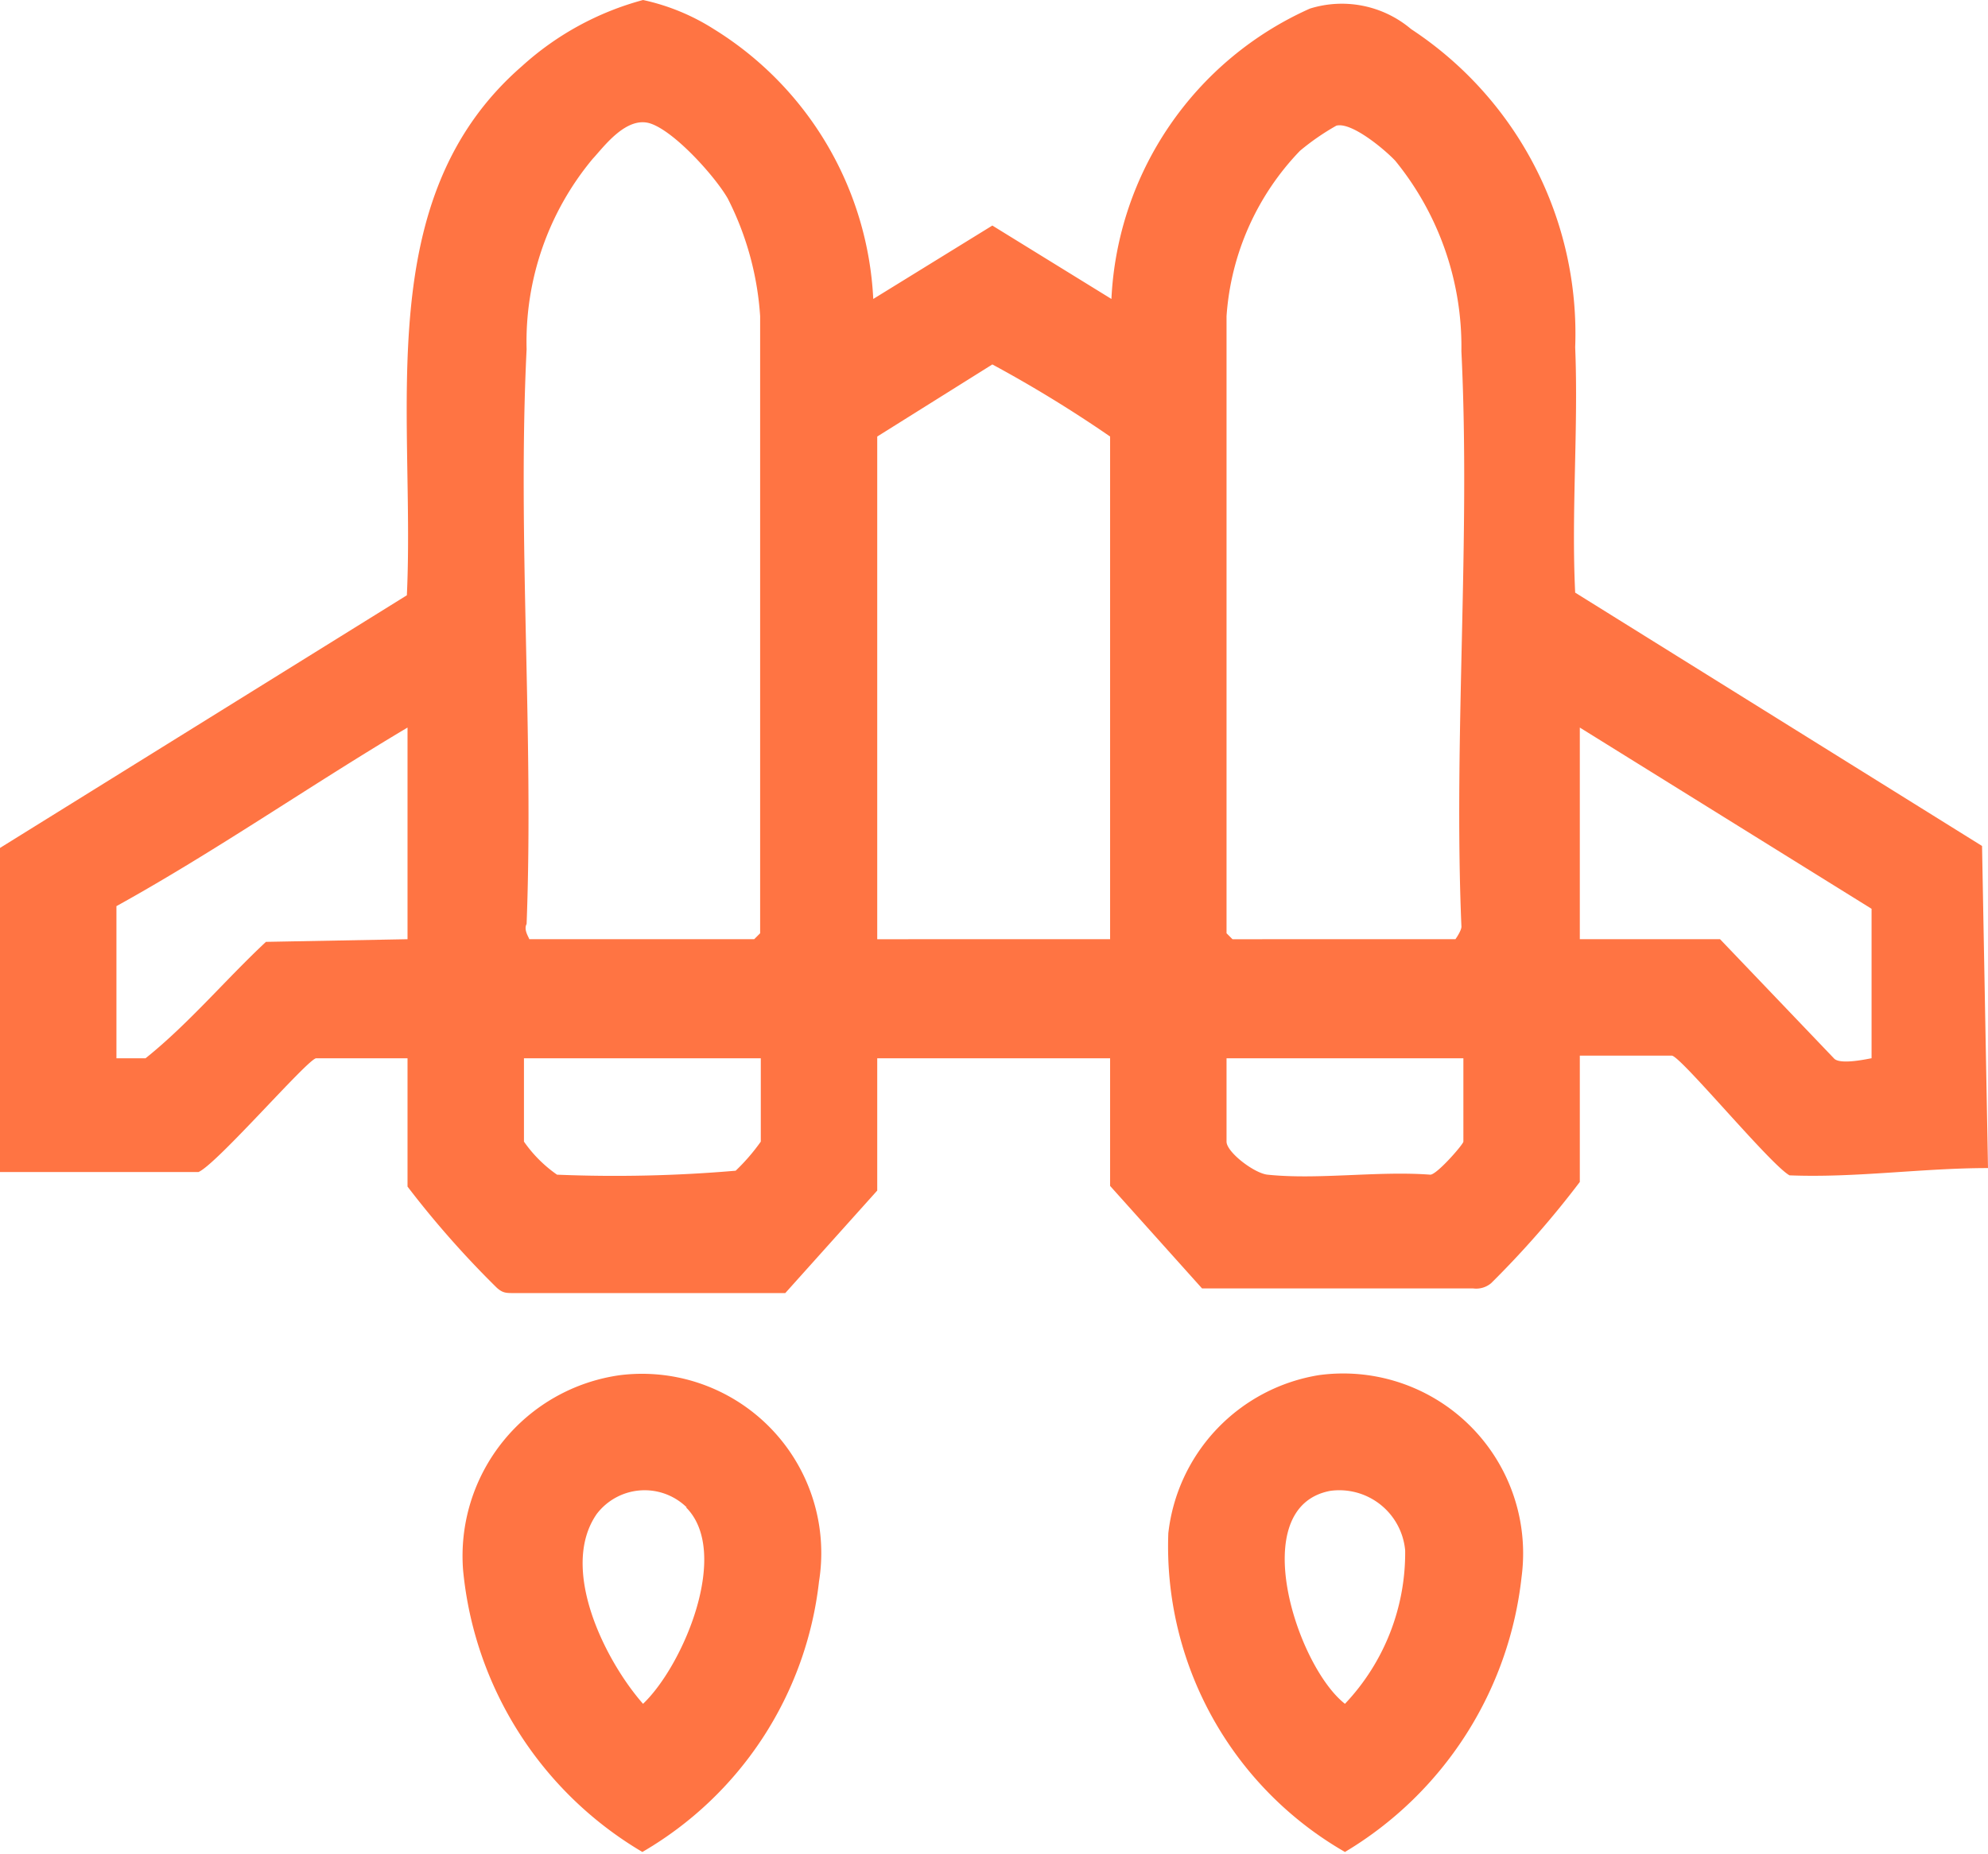
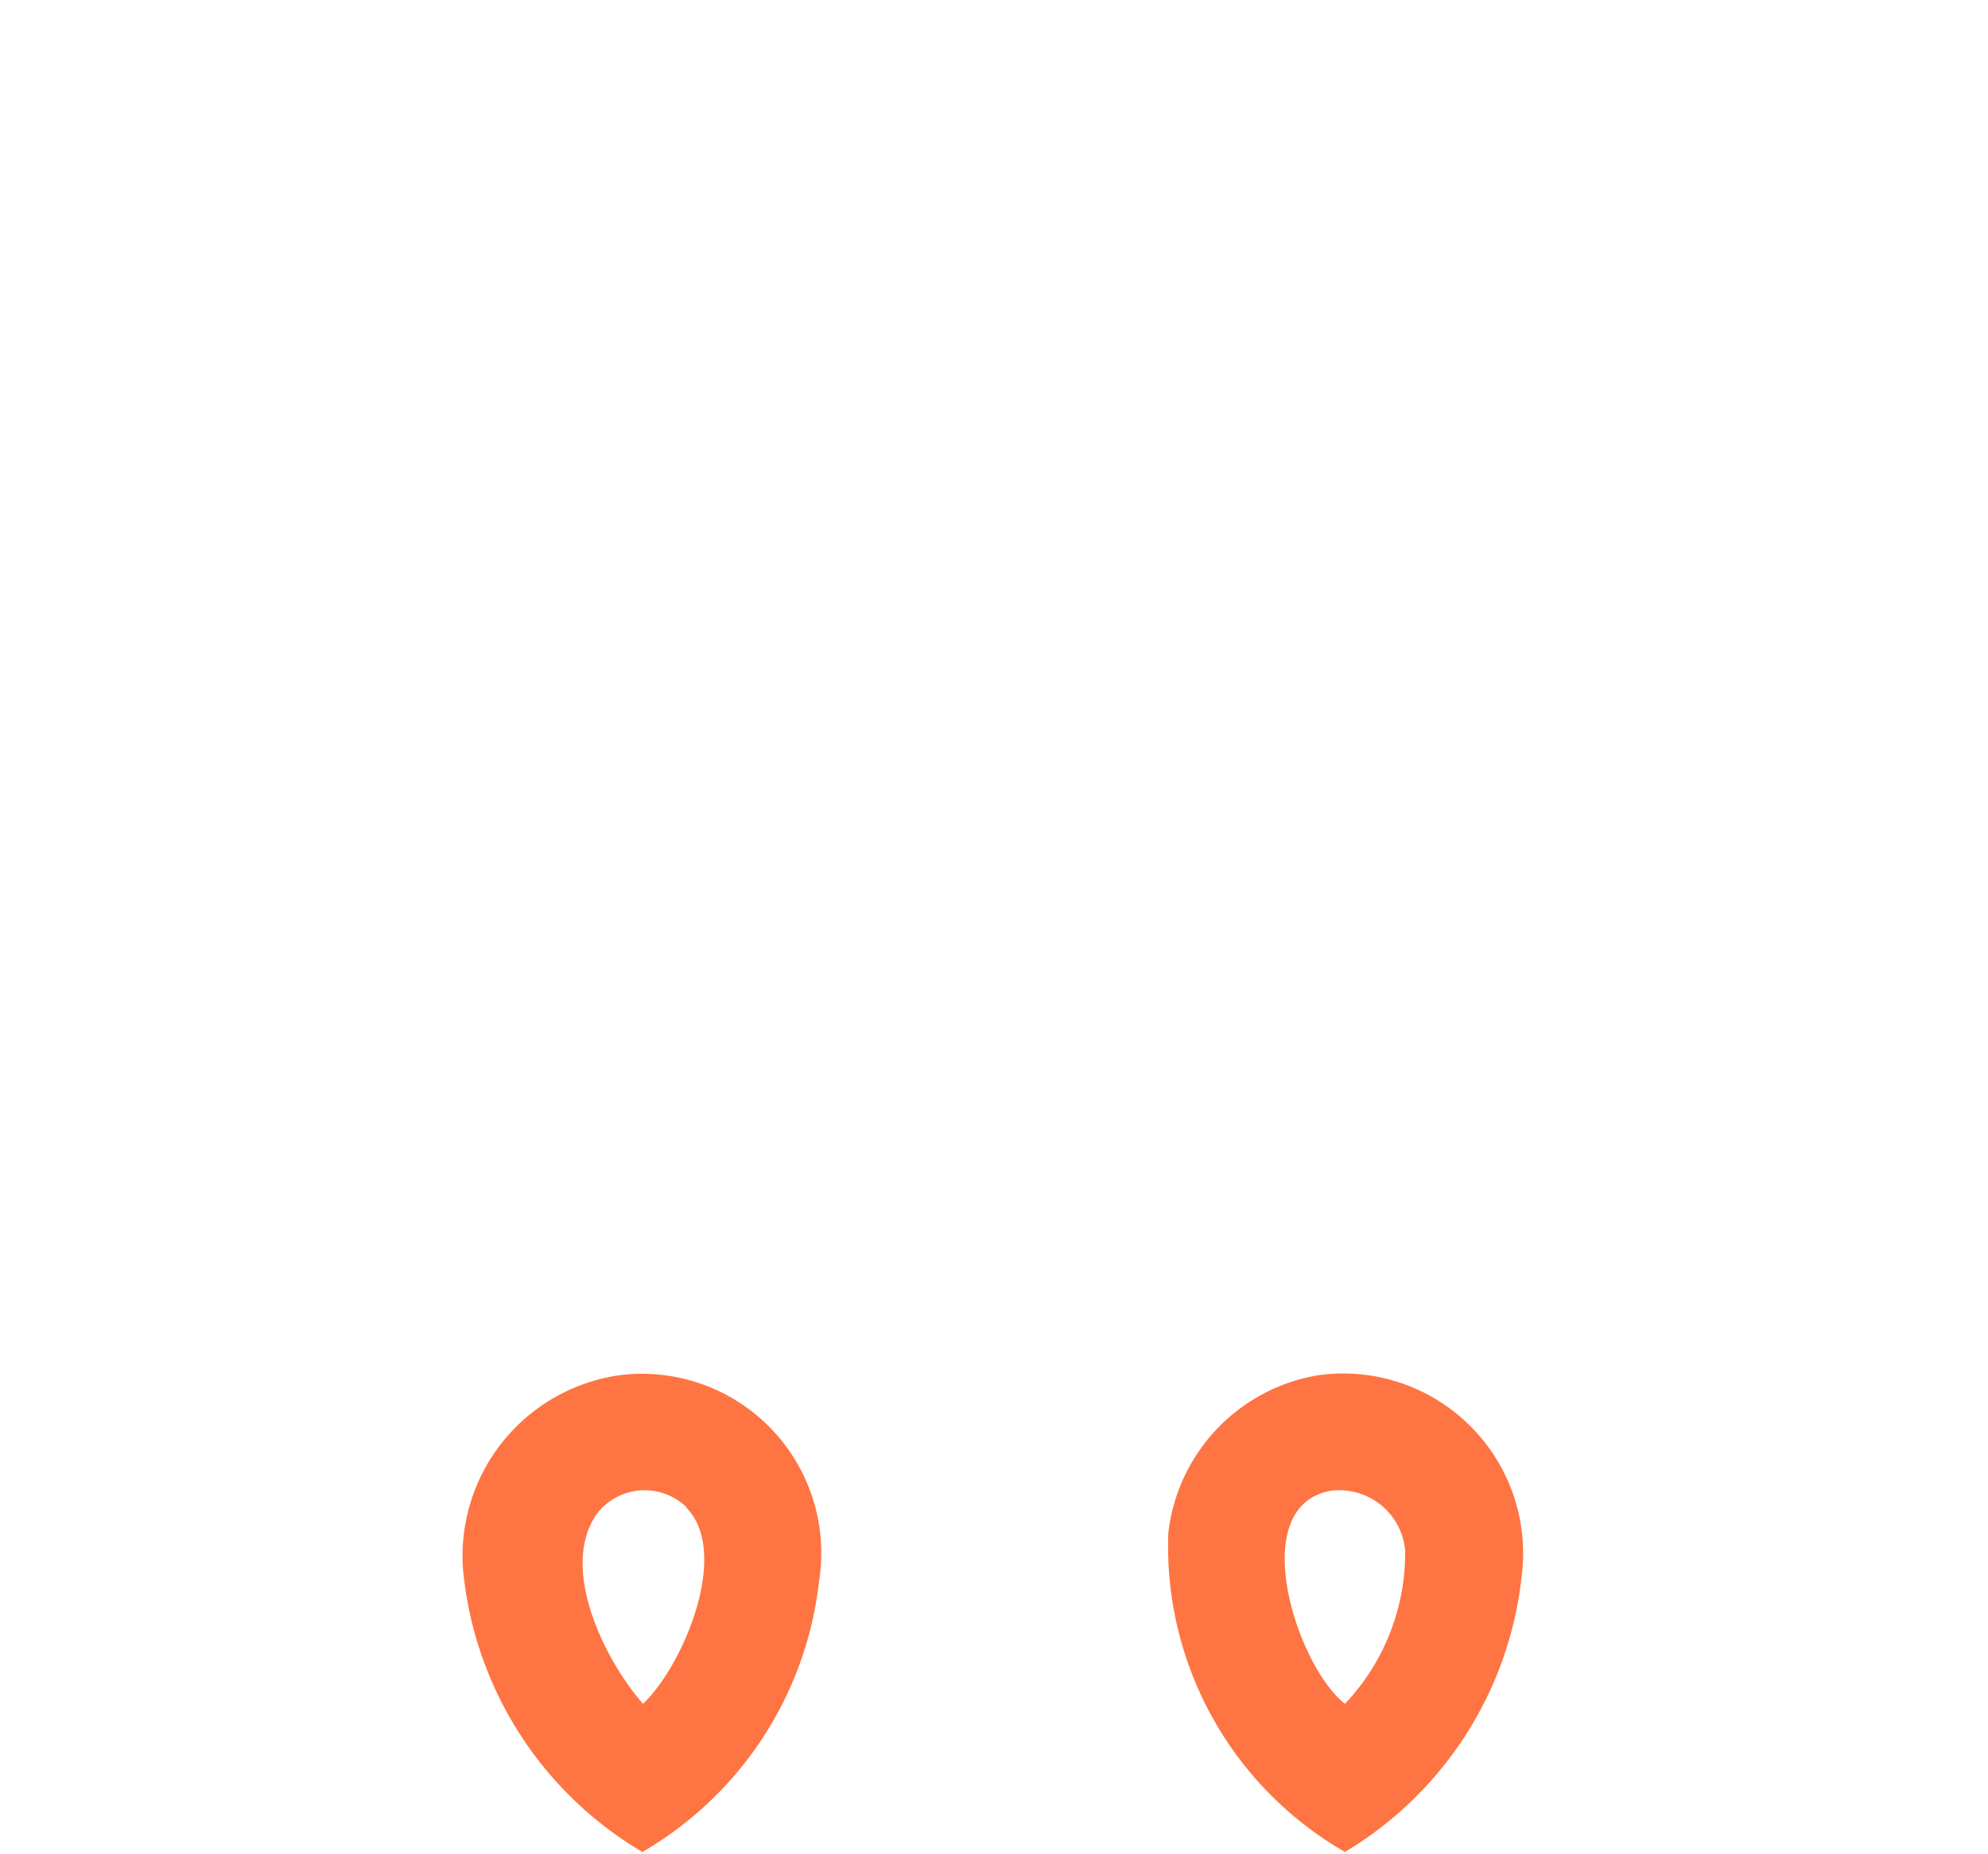
<svg xmlns="http://www.w3.org/2000/svg" viewBox="0 0 30.05 28.03">
  <defs>
    <style>.cls-1{fill:#ff7443;}</style>
  </defs>
  <g id="Capa_2" data-name="Capa 2">
    <g id="Capa_1-2" data-name="Capa 1">
-       <path class="cls-1" d="M30.05,17.66c-1,0-2,.15-3,.11-.29-.16-1.65-1.81-1.78-1.81H23.88v1.91a14.39,14.39,0,0,1-1.34,1.53.35.35,0,0,1-.27.08h-4.1l-1.39-1.55V16H13.26v2l-1.39,1.55H7.77c-.12,0-.17,0-.26-.08a14.51,14.51,0,0,1-1.35-1.53V16H4.78C4.66,16,3.28,17.6,3,17.72H0v-4.9L6.15,9C6.28,6.21,5.59,3,7.89,1A4.44,4.44,0,0,1,9.72,0a3.28,3.28,0,0,1,1.07.44A5.09,5.09,0,0,1,13.2,4.52L15,3.41l1.8,1.11a5.07,5.07,0,0,1,3-4.39,1.62,1.62,0,0,1,1.53.31,5.51,5.51,0,0,1,2.48,4.81c.05,1.23-.06,2.48,0,3.71l6.15,3.83ZM8,14.2h3.4l.09-.09V4.78A4.57,4.57,0,0,0,11,3c-.19-.33-.79-1-1.16-1.13s-.72.36-.88.53a4.32,4.32,0,0,0-1,2.88c-.14,2.85.11,5.82,0,8.69C7.91,14.06,8,14.18,8,14.2ZM18.54,4.78v9.33l.09.09H22s.1-.14.09-.2c-.12-2.87.14-5.84,0-8.69a4.45,4.45,0,0,0-1-2.88c-.16-.17-.66-.59-.89-.53a3.63,3.63,0,0,0-.55.38A4,4,0,0,0,18.54,4.78ZM16.78,14.2V6.6A19.28,19.28,0,0,0,15,5.51L13.26,6.6v7.6Zm-10.62,0V11c-1.48.88-2.9,1.87-4.4,2.7V16H2.2c.65-.52,1.21-1.19,1.82-1.76ZM23.88,11V14.2H26L27.72,16c.09.11.55,0,.57,0V13.74ZM11.5,16H7.92v1.26a2,2,0,0,0,.5.5,21.35,21.35,0,0,0,2.7-.06,3,3,0,0,0,.38-.44Zm10.62,0H18.54v1.26c0,.16.42.48.62.5.77.08,1.67-.06,2.46,0,.1,0,.5-.46.5-.5Z" />
      <path class="cls-1" d="M19.94,20.79A2.72,2.72,0,0,1,23,23.84,5.55,5.55,0,0,1,20.33,28a5.33,5.33,0,0,1-2.67-4.82A2.73,2.73,0,0,1,19.94,20.79Zm.17,1.75c-1.29.24-.51,2.65.22,3.22a3.32,3.32,0,0,0,.91-2.32A1,1,0,0,0,20.11,22.54Z" />
      <path class="cls-1" d="M9.38,20.79a2.71,2.71,0,0,1,3,3.12A5.43,5.43,0,0,1,9.71,28,5.56,5.56,0,0,1,7,23.74,2.76,2.76,0,0,1,9.38,20.79Zm1,2a.91.91,0,0,0-1.36.1c-.57.82.12,2.21.7,2.87C10.33,25.18,11.05,23.47,10.37,22.79Z" />
    </g>
  </g>
</svg>